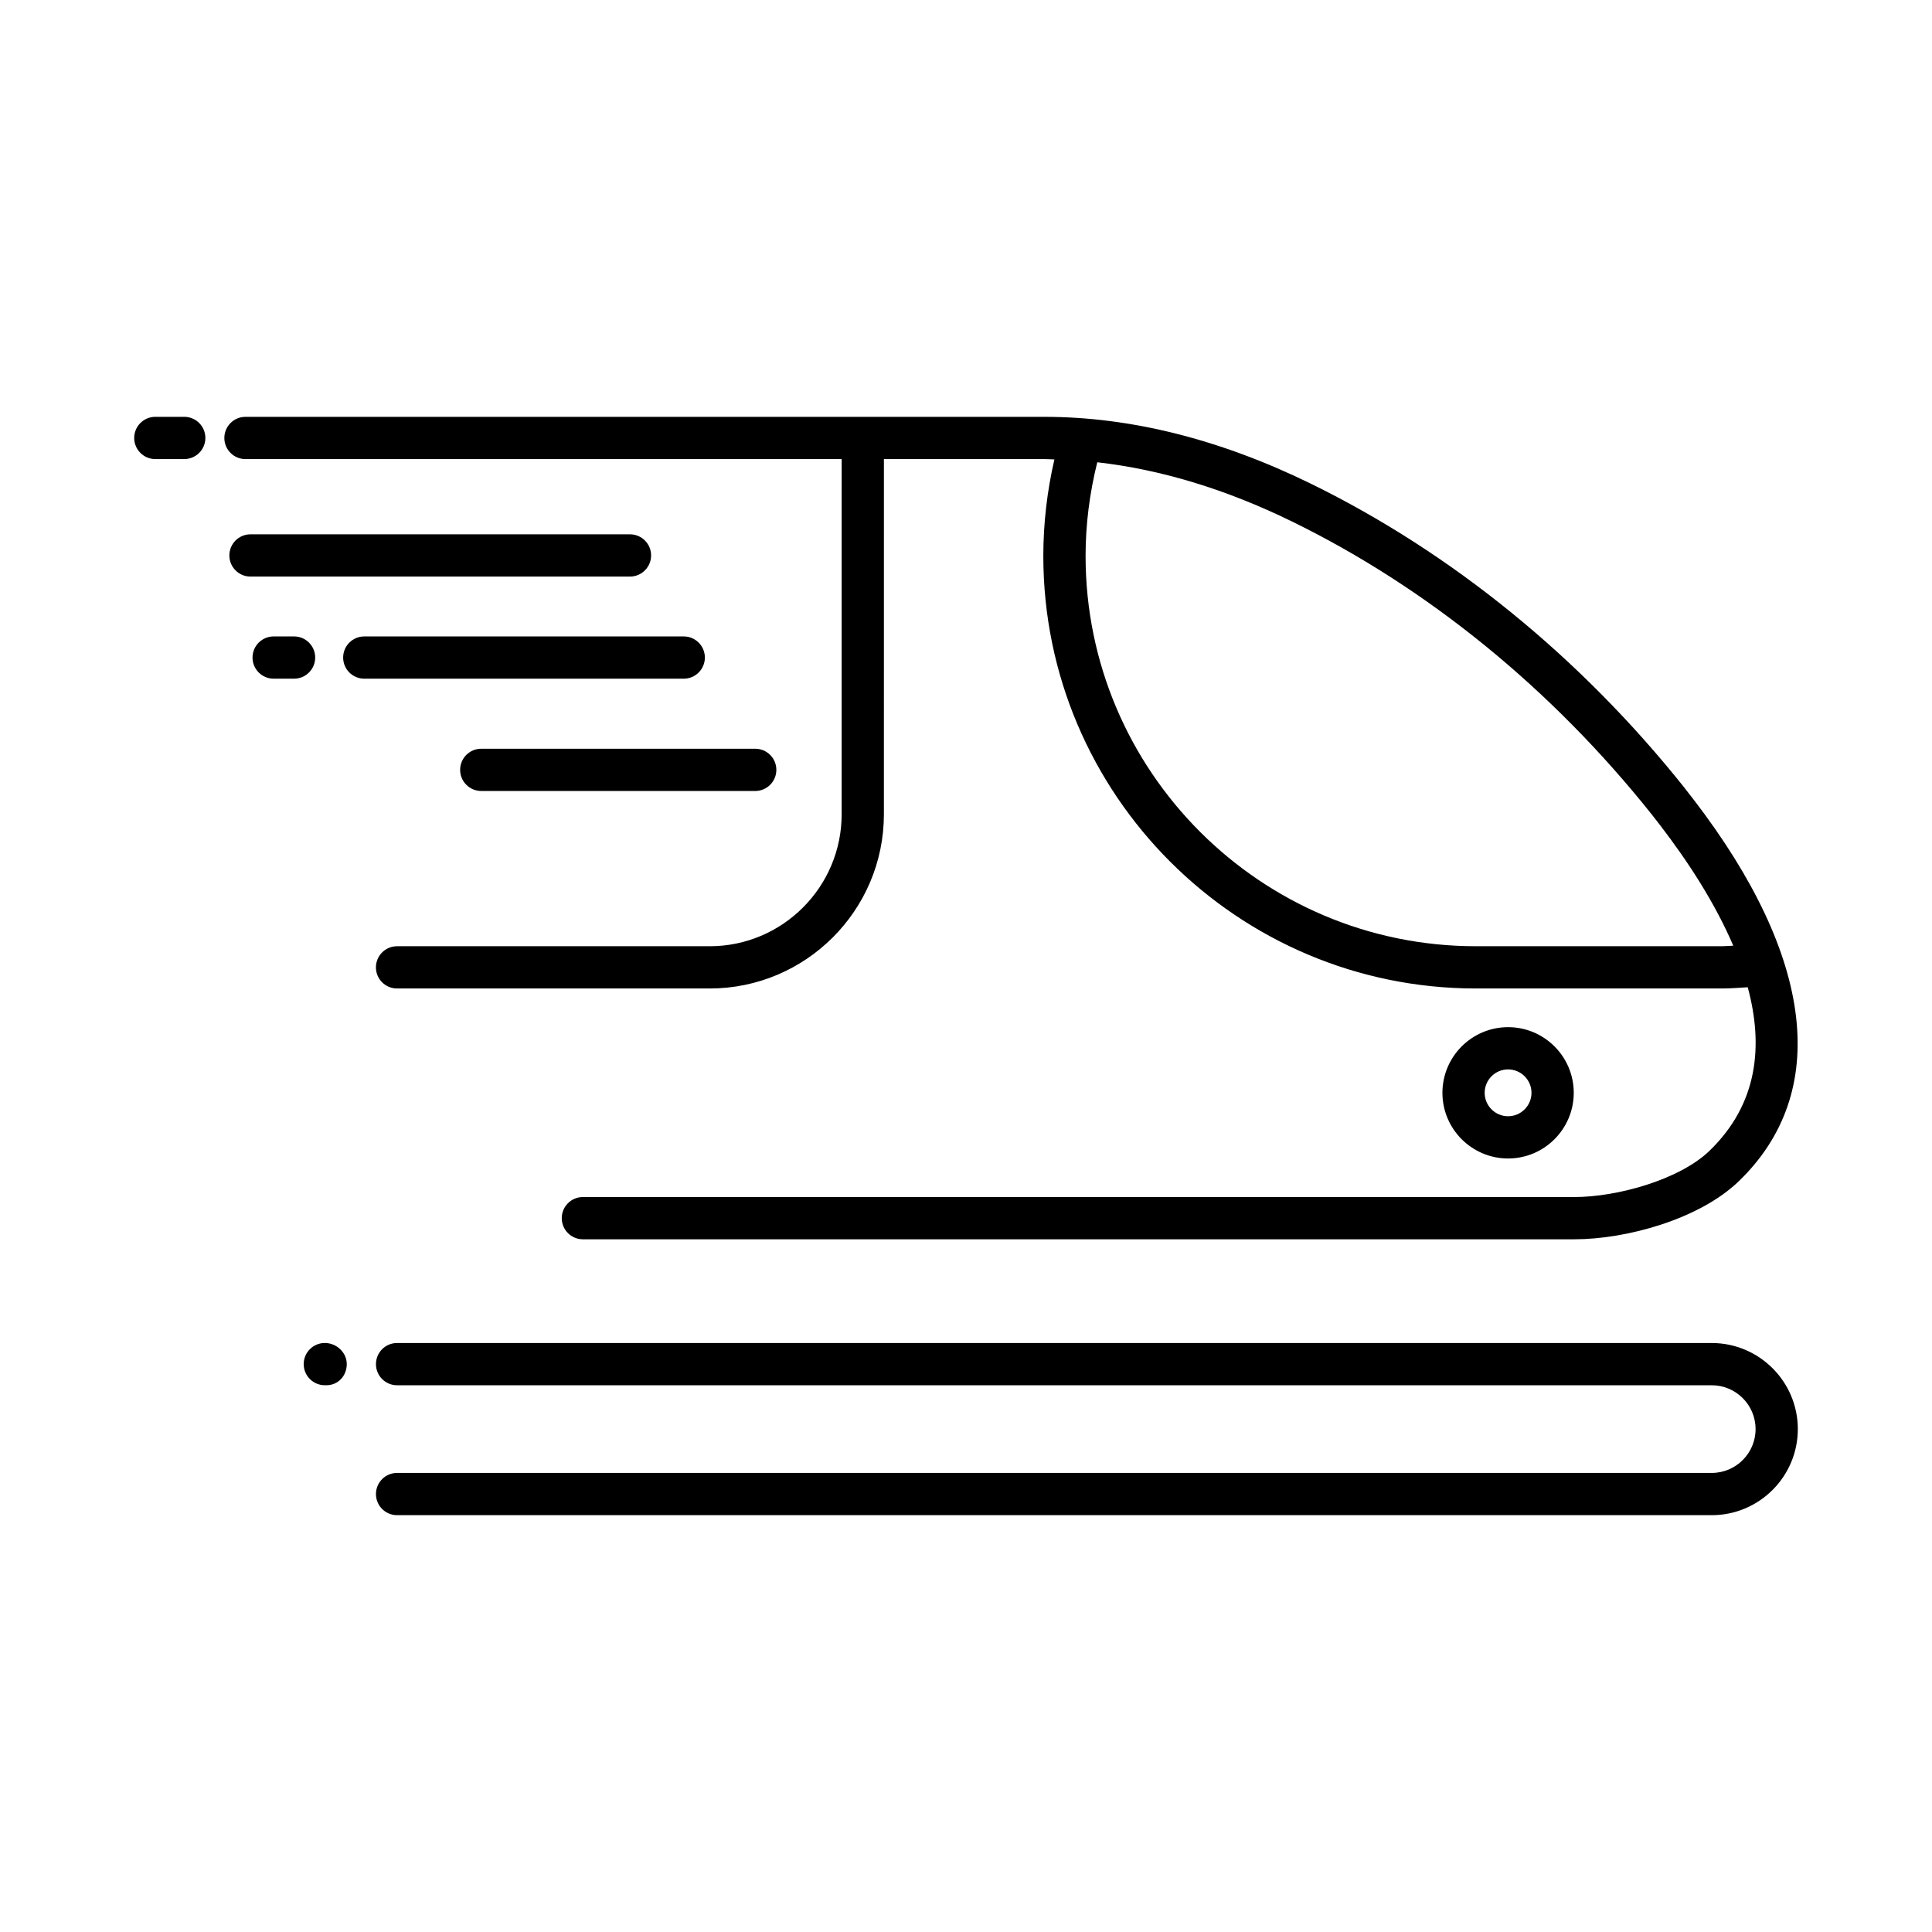
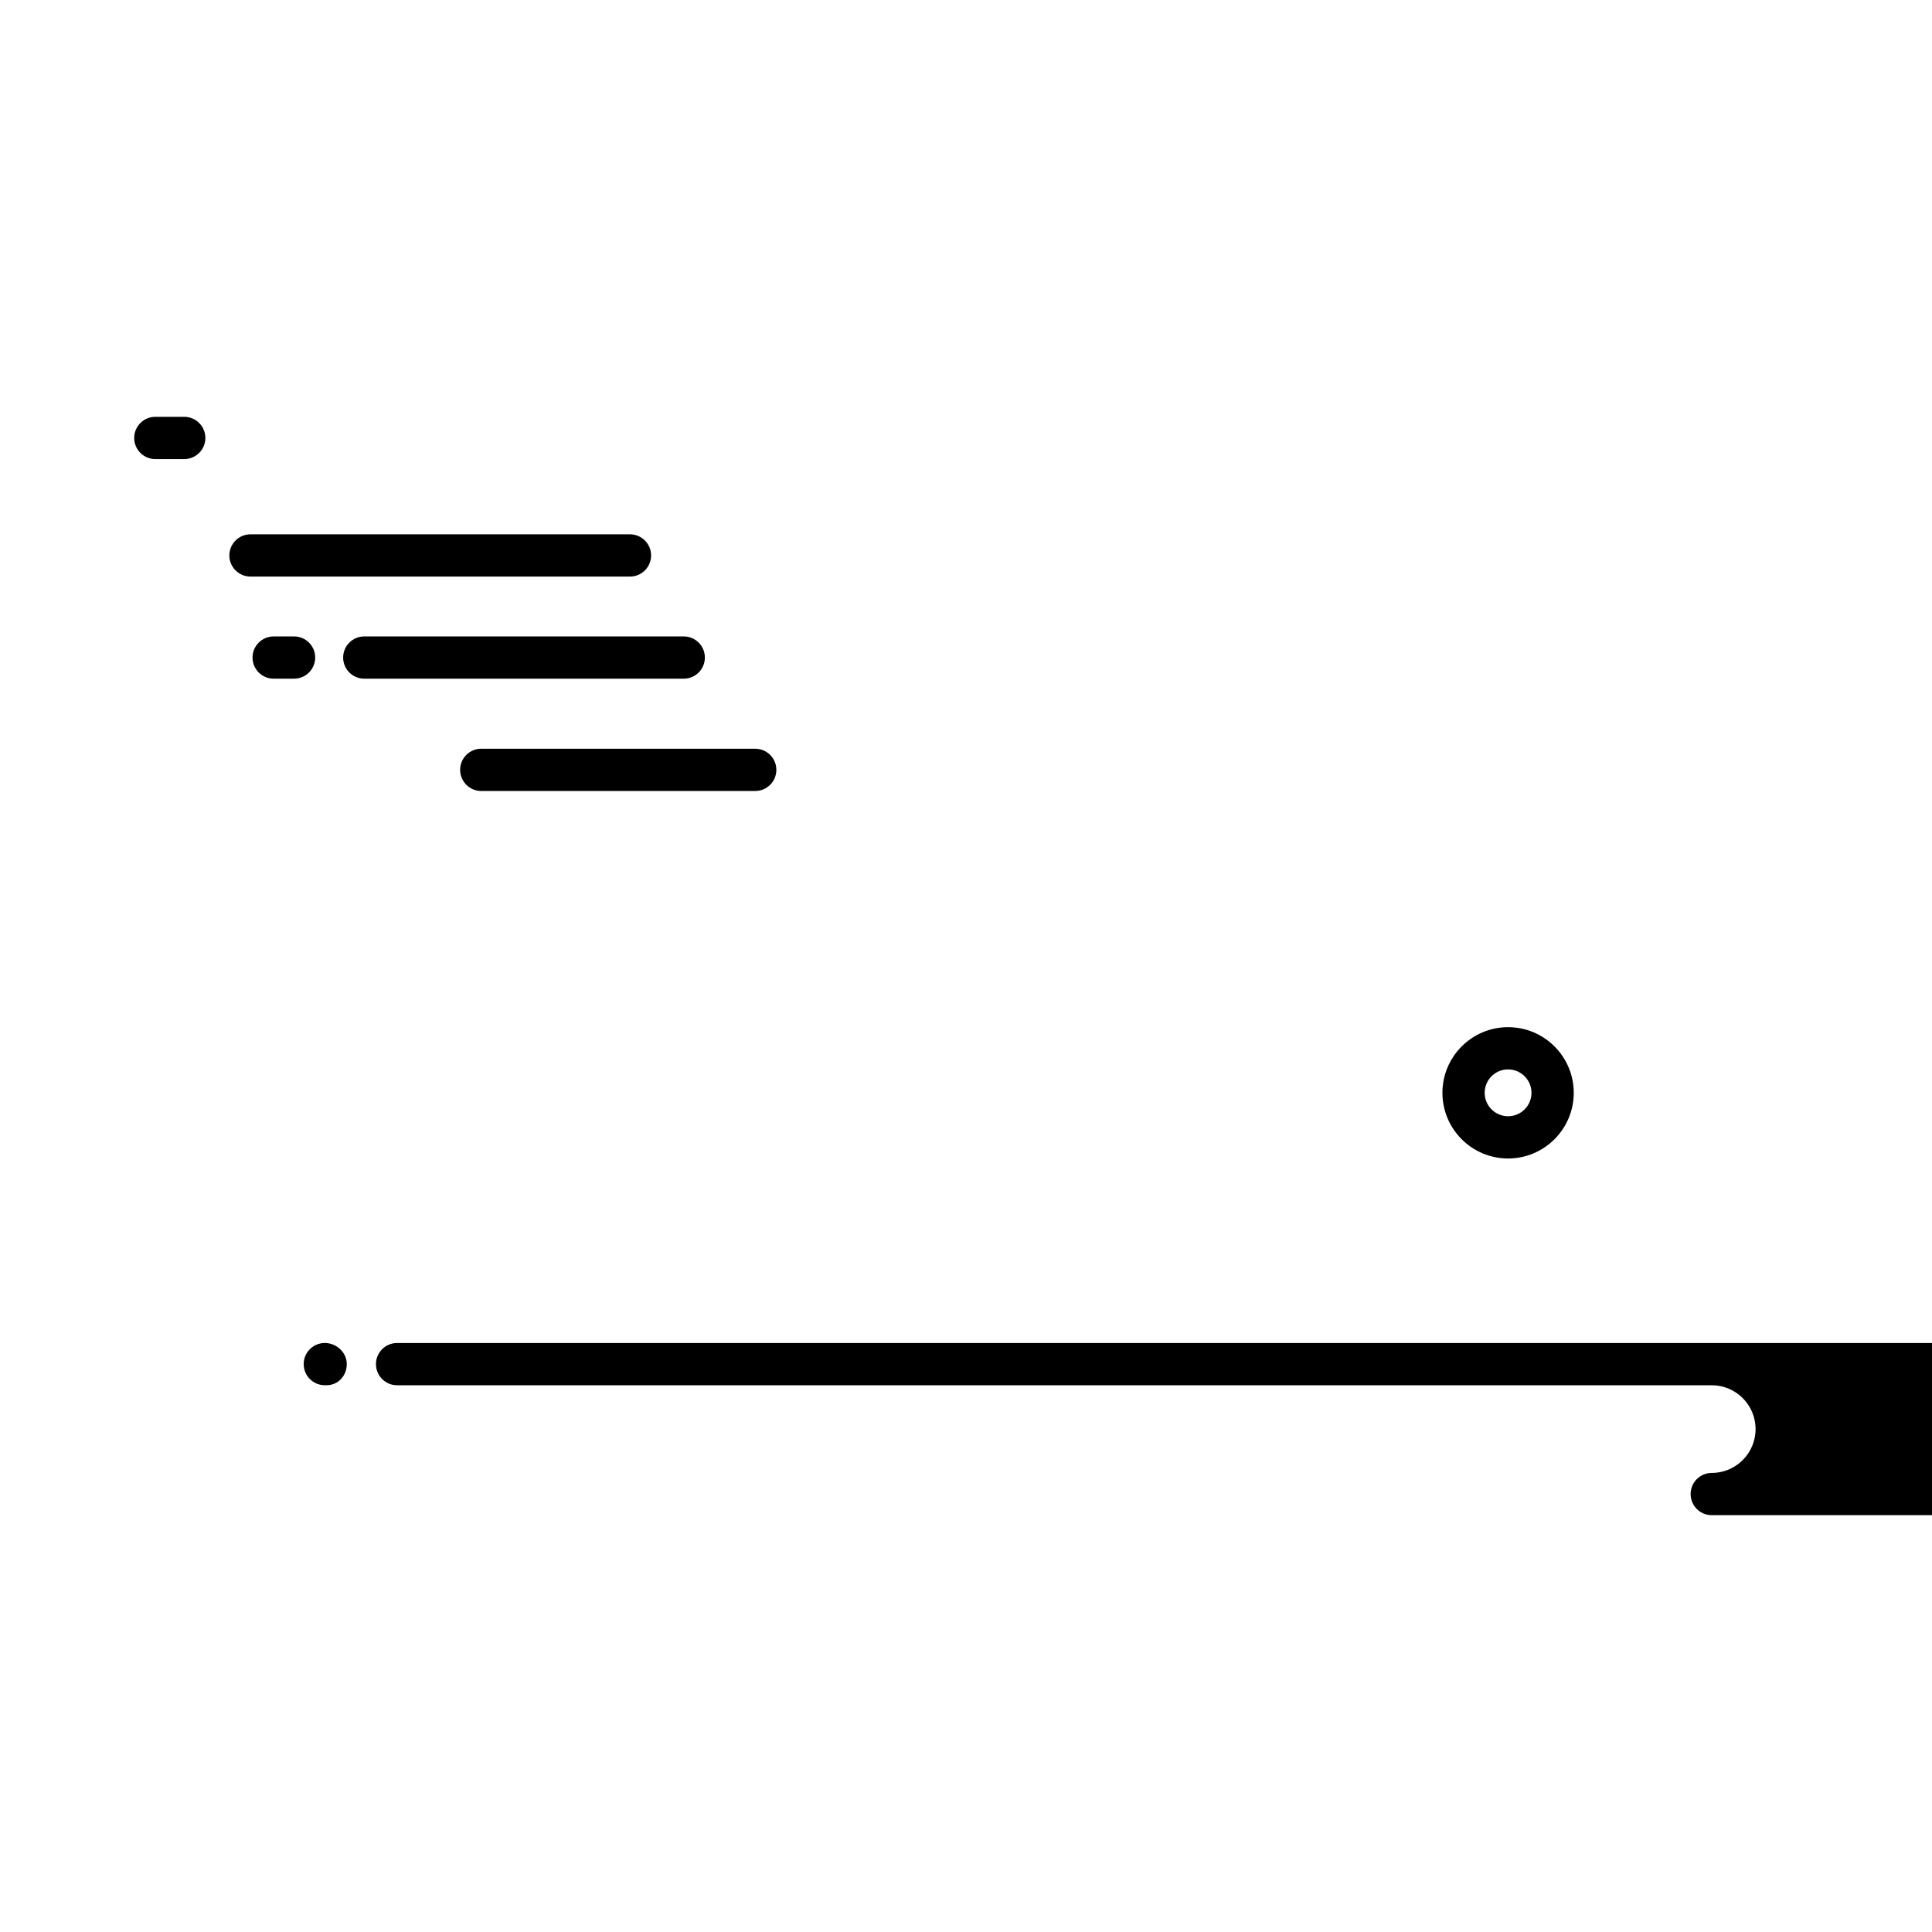
<svg xmlns="http://www.w3.org/2000/svg" fill="#000000" width="800px" height="800px" version="1.1" viewBox="144 144 512 512">
  <g>
-     <path d="m590.5 352.89c-27.473-34.527-61.773-62.449-99.191-80.746-23.992-11.73-47.703-17.676-70.488-17.676h-211.77c-3.09 0-5.598 2.508-5.598 5.598s2.508 5.598 5.598 5.598h158l-0.004 94.121c0 19.285-15.688 34.977-34.973 34.977h-82.852c-3.09 0-5.598 2.508-5.598 5.598 0 3.09 2.508 5.598 5.598 5.598h82.852c25.457 0 46.168-20.715 46.168-46.172l0.004-94.121h42.57c0.863 0 1.742 0.066 2.609 0.086-1.926 8.367-2.934 16.941-2.934 25.586 0 63.203 51.418 114.62 114.62 114.62h65.363c2.234 0 4.461-0.199 6.695-0.328 4.199 15.543 2.691 30.938-10.121 43.328-7.945 7.68-24.445 12.27-35.809 12.27h-262.77c-3.09 0-5.598 2.508-5.598 5.598 0 3.09 2.508 5.598 5.598 5.598h262.77c13.734 0 33.121-5.293 43.59-15.418 24.289-23.48 20.035-59.383-11.984-101.09-0.785-1.027-1.57-2.035-2.352-3.019zm9.984 41.871h-65.363c-57.031 0-103.43-46.398-103.43-103.43 0-8.406 1.082-16.727 3.098-24.824 16.773 1.895 34.066 7.121 51.598 15.691 35.934 17.57 68.906 44.422 95.352 77.652 0.742 0.934 1.488 1.891 2.234 2.867 7.379 9.613 14.543 20.617 19.359 31.898-0.957 0.027-1.902 0.141-2.852 0.141z" />
    <path d="m561.06 433.61c0-9.598-7.805-17.402-17.402-17.402-9.594 0-17.402 7.805-17.402 17.402 0 9.594 7.805 17.402 17.402 17.402 9.594-0.004 17.402-7.809 17.402-17.402zm-23.609 0c0-3.422 2.781-6.207 6.203-6.207s6.207 2.785 6.207 6.207-2.785 6.203-6.207 6.203c-3.418 0-6.203-2.781-6.203-6.203z" />
-     <path d="m597.63 499.91h-348.4c-3.09 0-5.598 2.508-5.598 5.598s2.508 5.598 5.598 5.598h348.4c6.402 0 11.617 5.211 11.617 11.617 0 6.402-5.211 11.617-11.617 11.617h-348.4c-3.09 0-5.598 2.508-5.598 5.598s2.508 5.598 5.598 5.598h348.4c12.578 0 22.812-10.234 22.812-22.812s-10.234-22.812-22.812-22.812z" />
+     <path d="m597.63 499.91h-348.4c-3.09 0-5.598 2.508-5.598 5.598s2.508 5.598 5.598 5.598h348.4c6.402 0 11.617 5.211 11.617 11.617 0 6.402-5.211 11.617-11.617 11.617c-3.09 0-5.598 2.508-5.598 5.598s2.508 5.598 5.598 5.598h348.4c12.578 0 22.812-10.234 22.812-22.812s-10.234-22.812-22.812-22.812z" />
    <path d="m230.08 511.1h0.438c3.09 0 5.379-2.508 5.379-5.598s-2.727-5.598-5.816-5.598c-3.09 0-5.598 2.508-5.598 5.598 0 3.094 2.504 5.598 5.598 5.598z" />
    <path d="m185.16 265.66h7.668c3.09 0 5.598-2.508 5.598-5.598s-2.508-5.598-5.598-5.598h-7.668c-3.09 0-5.598 2.508-5.598 5.598s2.504 5.598 5.598 5.598z" />
    <path d="m310.95 285.6h-100.57c-3.09 0-5.598 2.508-5.598 5.598 0 3.09 2.508 5.598 5.598 5.598h100.57c3.09 0 5.598-2.508 5.598-5.598 0-3.094-2.508-5.598-5.598-5.598z" />
    <path d="m325.2 312.66h-84.664c-3.09 0-5.598 2.508-5.598 5.598s2.508 5.598 5.598 5.598h84.664c3.09 0 5.598-2.508 5.598-5.598s-2.508-5.598-5.598-5.598z" />
    <path d="m265.94 348.02c0 3.09 2.508 5.598 5.598 5.598h72.605c3.09 0 5.598-2.508 5.598-5.598 0-3.09-2.508-5.598-5.598-5.598h-72.605c-3.09 0-5.598 2.504-5.598 5.598z" />
    <path d="m221.93 312.66h-5.41c-3.09 0-5.598 2.508-5.598 5.598s2.508 5.598 5.598 5.598h5.41c3.09 0 5.598-2.508 5.598-5.598s-2.508-5.598-5.598-5.598z" />
  </g>
</svg>